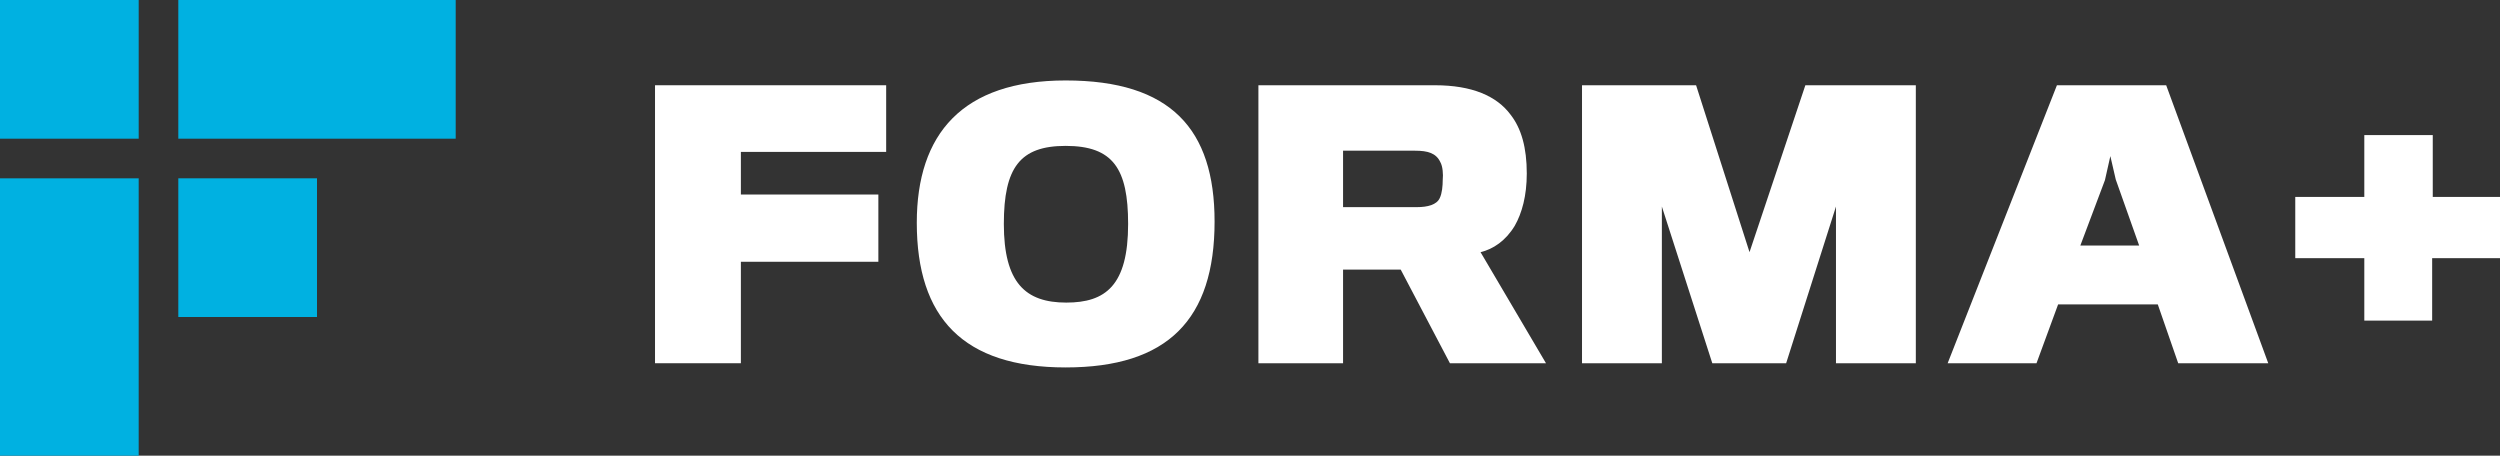
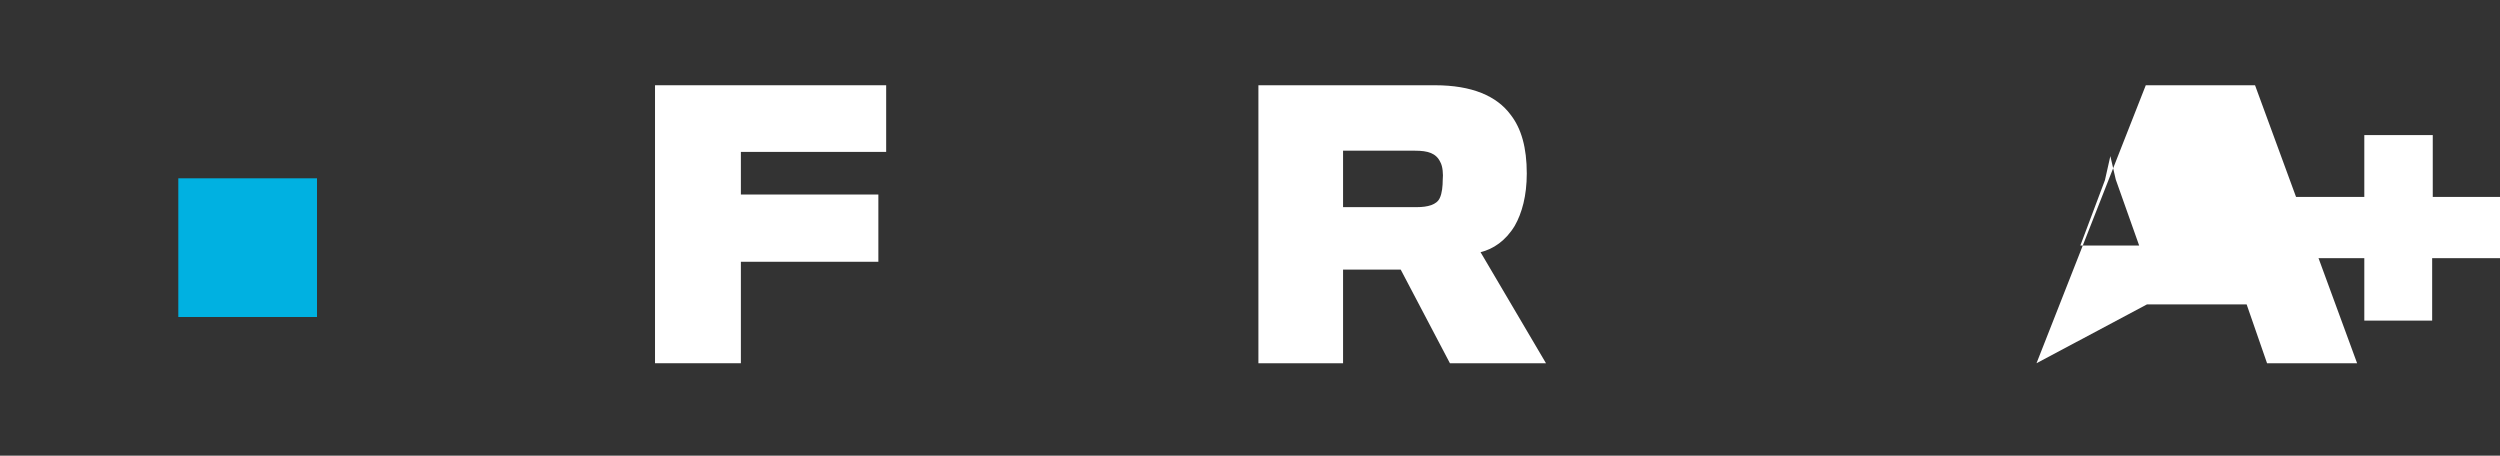
<svg xmlns="http://www.w3.org/2000/svg" version="1.1" x="0px" y="0px" width="416.4px" height="75.9px" viewBox="0 0 416.4 75.9" style="enable-background:new 0 0 416.4 75.9;" xml:space="preserve">
  <rect x="0" y="0" width="416.4" height="75.9" fill="#333333" stroke="none" />
-   <rect x="29.7" y="0" style="fill:#00B1E1;" width="46.2" height="23.1" />
-   <rect x="0" y="0" style="fill:#00B1E1;" width="23.1" height="23.1" />
  <rect x="29.7" y="29.7" style="fill:#00B1E1;" width="23.1" height="23.1" />
-   <rect x="0" y="29.7" style="fill:#00B1E1;" width="23.1" height="46.2" />
  <polygon style="fill:#FFFFFF;" points="123.4,25.3 123.4,32.4 146.3,32.4 146.3,43.6 123.4,43.6 123.4,60.5 109.1,60.5 109.1,14.2 147.6,14.2 147.6,25.3  " />
-   <path style="fill:#FFFFFF;" d="M187.9,37.3c0-9.2-2.5-13-10.4-13c-7.6,0-10.3,3.6-10.3,13c0,9.8,3.6,13.1,10.4,13.1 C184.1,50.4,187.9,47.6,187.9,37.3 M202.3,36.9c0,16.3-7.8,24.3-24.8,24.3c-17.1,0-24.8-8.3-24.8-24.1c0-14.8,7.6-23.7,24.8-23.7 C195,13.4,202.3,21.5,202.3,36.9" />
  <path style="fill:#FFFFFF;" d="M239.9,27c-0.7-1.5-2.1-1.9-4.2-1.9h-12v9.4H236c1.8,0,3.3-0.4,3.8-1.5c0.4-0.8,0.5-2.1,0.5-3 C240.4,29,240.3,27.7,239.9,27 M252.3,37.6c-1.5,2.5-3.6,3.9-5.7,4.4l10.9,18.5h-16l-8.2-15.6h-9.6v15.6h-14.1V14.2H239 c6.2,0,10.3,1.8,12.6,4.9c1.8,2.3,2.7,5.5,2.7,9.8C254.3,32.6,253.5,35.5,252.3,37.6" />
-   <polygon style="fill:#FFFFFF;" points="305.8,60.5 305.8,34.4 297.5,60.5 285.2,60.5 276.8,34.4 276.8,60.5 263.5,60.5 263.5,14.2 282.5,14.2 291.4,42 300.7,14.2 319.1,14.2 319.1,60.5   " />
-   <path style="fill:#FFFFFF;" d="M352.4,29.9l-0.9-3.9l-0.9,4l-4.1,10.9h9.8L352.4,29.9z M339.2,60.5h-14.8l18.2-46.3h18.2l17,46.3 h-15l-3.4-9.8h-16.6L339.2,60.5z" />
+   <path style="fill:#FFFFFF;" d="M352.4,29.9l-0.9-3.9l-0.9,4l-4.1,10.9h9.8L352.4,29.9z M339.2,60.5l18.2-46.3h18.2l17,46.3 h-15l-3.4-9.8h-16.6L339.2,60.5z" />
  <polygon style="fill:#FFFFFF;" points="393.8,22.5 393.8,32.8 382.3,32.8 382.3,43 393.8,43 393.8,53.4 405.1,53.4 405.1,43 416.4,43 416.4,32.8 405.2,32.8 405.2,22.5   " />
</svg>